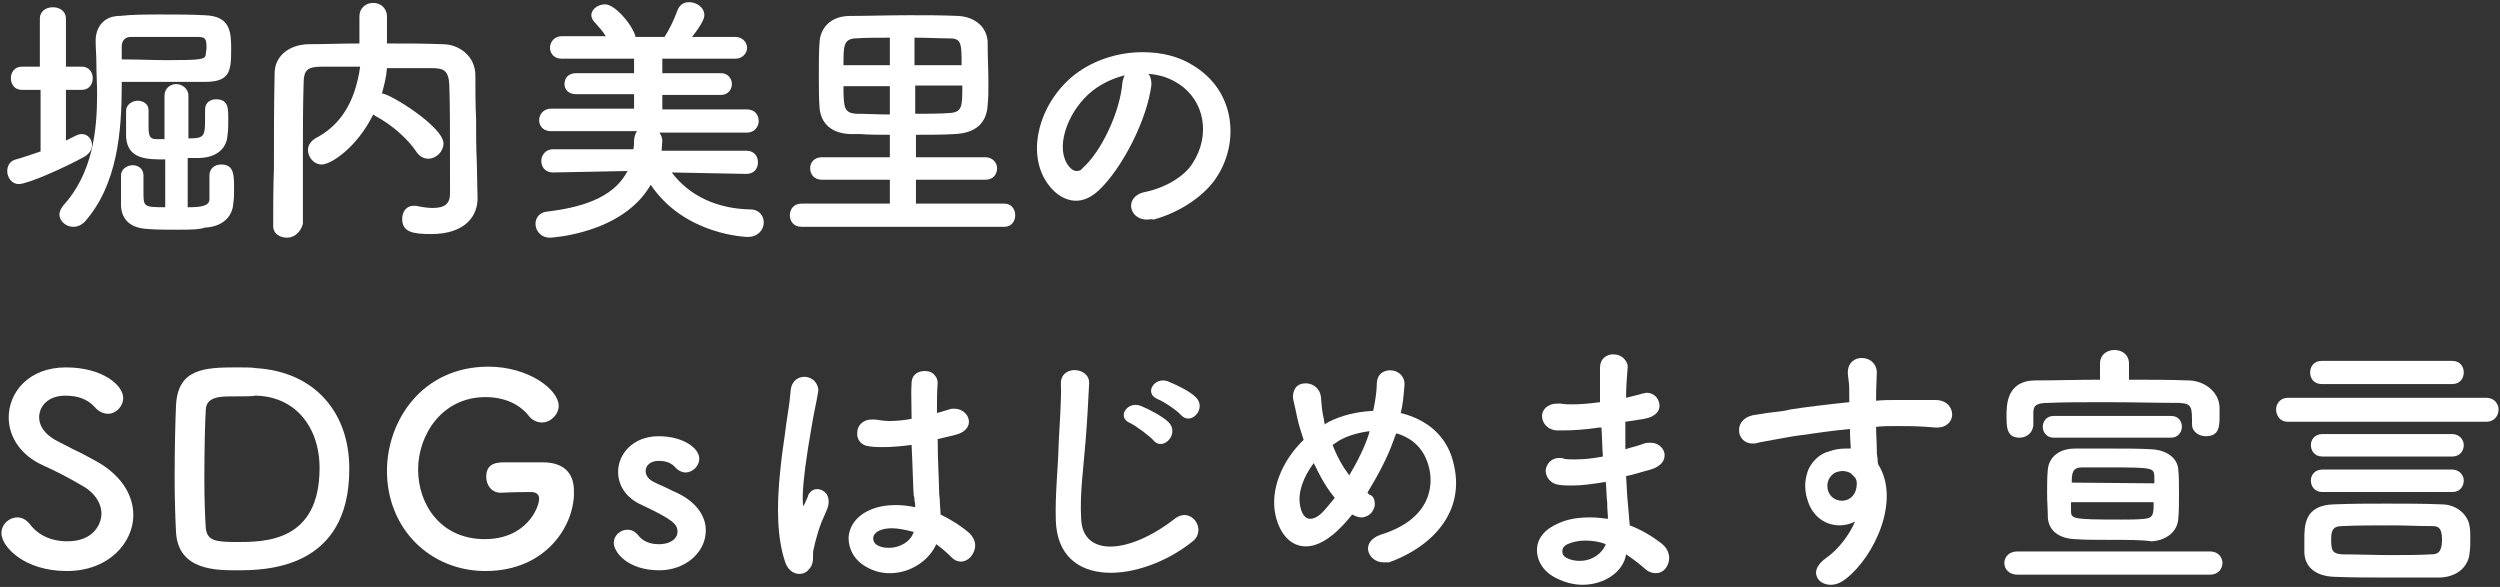
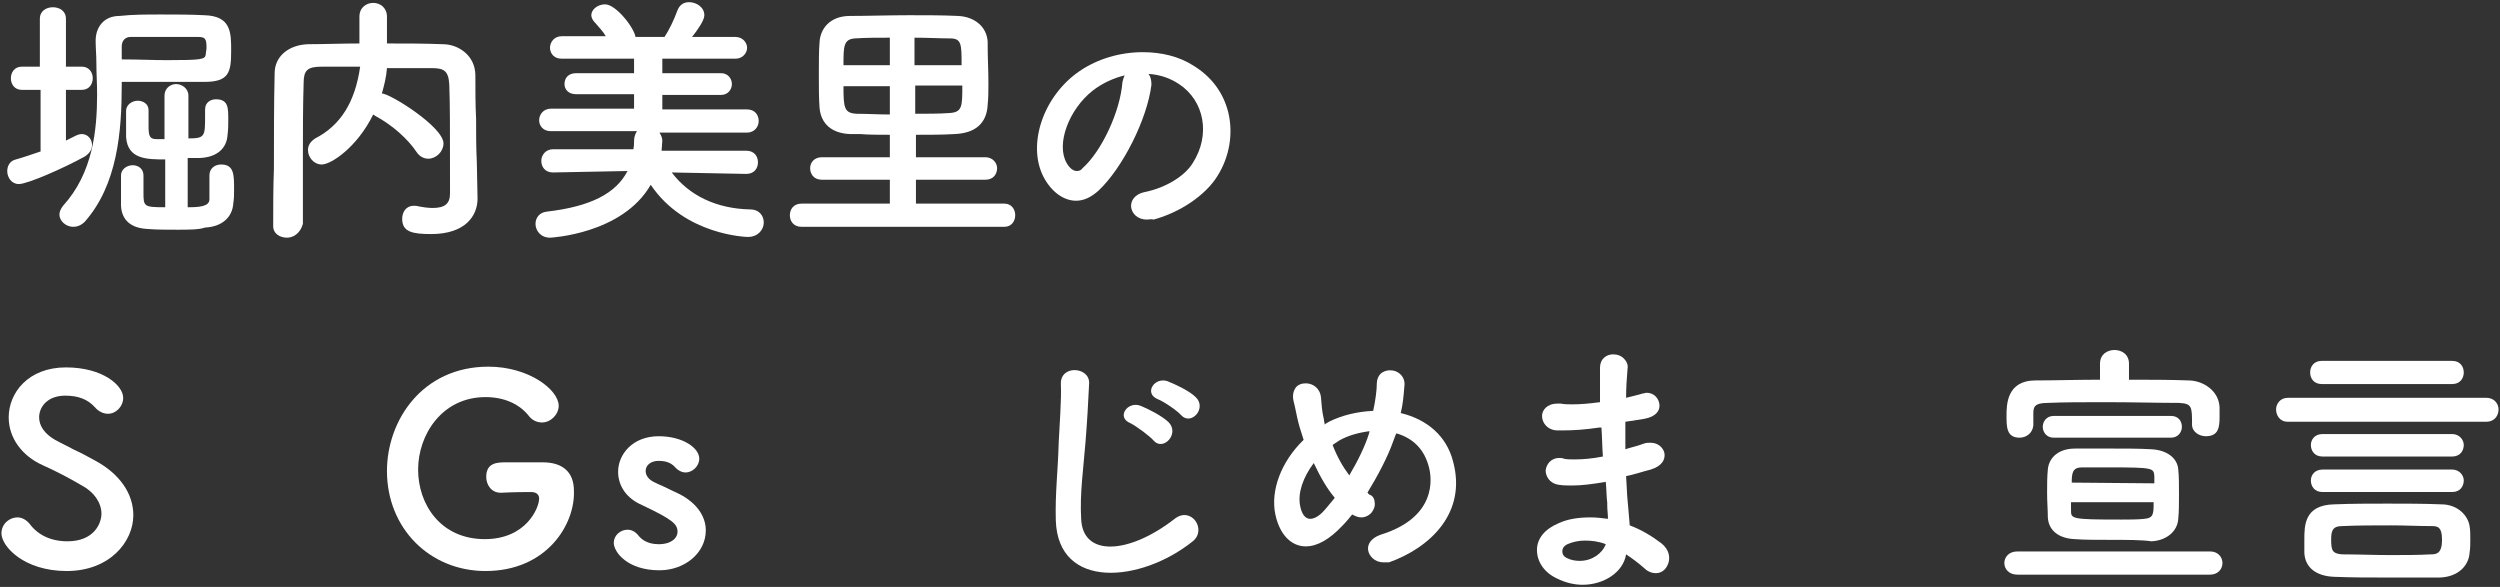
<svg xmlns="http://www.w3.org/2000/svg" version="1.1" id="dec" x="0px" y="0px" viewBox="0 0 345 81" style="enable-background:new 0 0 345 81;" xml:space="preserve">
  <rect x="0" y="0" width="345" height="81" fill="#333333" stroke="none" />
  <style type="text/css">
	.st0{fill:#FFFFFF;}
</style>
  <path id="s" class="st0" d="M9.2,78.8c-5.9,0-9-3.4-9-5.2c0-1.3,1.1-2.2,2.2-2.2c0.6,0,1.2,0.3,1.7,0.9c1.1,1.5,2.9,2.4,5.2,2.4  c3.7,0,4.7-2.5,4.7-3.8c0-1.5-1-3-2.7-3.9c-1.7-1-3.6-2-5.4-2.8c-2.9-1.3-4.7-3.8-4.7-6.6c0-3.4,2.7-6.9,7.9-6.9  c5.1,0,7.9,2.5,7.9,4.2c0,1.2-1,2.2-2.1,2.2c-0.6,0-1.3-0.3-1.8-0.9c-1-1.1-2.3-1.6-4.1-1.6c-2.4,0-3.6,1.5-3.6,3  c0,1.2,0.8,2.3,2.2,3.1c0.7,0.4,1.6,0.8,2.5,1.3c1.1,0.5,2.2,1.1,3.1,1.6c3.3,1.8,5.2,4.5,5.2,7.5C18.4,74.7,15.2,78.8,9.2,78.8z" />
-   <path id="d_00000126324794527860718010000004316046584596393344_" class="st0" d="M32.7,78.7c-2.9,0-8,0-8.4-5.1  c-0.1-1.8-0.2-4.7-0.2-7.7c0-4,0.1-8.1,0.2-10.1c0.3-4.9,3.9-5.1,8.3-5.1c1.1,0,2.2,0,2.7,0.1c8.3,0.5,12.9,6.3,12.9,13.8  C48.3,78.7,36.4,78.7,32.7,78.7z M32.2,54.7c-1.7,0-3.7,0-3.8,1.8c-0.1,1.5-0.2,5.7-0.2,9.5c0,2.8,0.1,5.5,0.2,6.9  c0.2,1.7,1.3,1.9,4.3,1.9c3.8,0,11.4,0,11.4-10.2c0-5.8-3.5-10-9-10C35.1,54.7,33.5,54.7,32.2,54.7z" />
  <path id="g" class="st0" d="M67,78.8c-7.7,0-13.6-5.9-13.6-13.8c0-7,4.9-14.4,14-14.4c5.6,0,9.7,3.2,9.7,5.4c0,1.2-1.1,2.3-2.3,2.3  c-0.7,0-1.4-0.3-1.9-1c-1.3-1.6-3.4-2.5-5.9-2.5c-6,0-9.3,5.2-9.3,10s3.1,9.6,9.2,9.6c5.7,0,7.5-4.3,7.5-5.6c0-0.7-0.6-0.9-1.1-0.9  s-2.3,0-4.2,0.1c-1.3,0-2-1.1-2-2.2c0-2,1.6-2,2.8-2c1,0,2,0,3,0c0.8,0,1.5,0,2,0c2.8,0,4.3,1.4,4.3,3.9  C79.4,72.3,75.5,78.8,67,78.8z" />
  <path id="s_00000048496498918876370180000017912470231266309051_" class="st0" d="M91,78.7c-4.4,0-6.3-2.5-6.3-3.8  c0-1,0.9-1.8,1.9-1.8c0.6,0,1.1,0.3,1.5,0.8s1.2,1.2,2.8,1.2c1.8,0,2.6-0.9,2.6-1.7c0-1.1-0.7-1.7-4.9-3.7c-2.1-0.9-3.3-2.6-3.3-4.6  c0-2.4,2-4.9,5.6-4.9c3.3,0,5.6,1.6,5.6,3.1c0,1-0.9,1.9-1.9,1.9c-0.5,0-1.1-0.3-1.5-0.8c-0.4-0.4-1-0.8-2.2-0.8  c-1.1,0-1.8,0.6-1.8,1.4c0,0.5,0.3,1.1,1.1,1.5c0.4,0.2,0.8,0.4,1.3,0.6c0.8,0.4,1.7,0.8,2.3,1.1c2.3,1.2,3.6,3,3.6,5  C97.4,76.3,94.5,78.7,91,78.7z" />
-   <path id="txt1" class="st0" d="M110.3,79.2c-0.9,0-1.7-0.7-2-1.8c-1-3.1-1.2-7.2-0.6-12.7c0.2-2.2,0.6-4.4,0.8-6.2  c0.3-1.8,0.5-3.3,0.6-4.5c0.1-1.5,1.1-2,1.9-2c0.6,0,1.2,0.3,1.5,0.7s0.5,0.9,0.4,1.4c-0.1,0.7-0.3,1.6-0.5,2.6  c-0.3,1.5-0.6,3.4-0.9,5.2c-0.6,3.8-0.8,6.3-0.7,7.5c0,0.1,0,0.4,0.1,0.4c0,0,0.1-0.2,0.2-0.4c0.1-0.2,0.3-0.7,0.4-0.9v-0.1  c0.3-0.6,0.7-0.9,1.3-0.9c0.5,0,1,0.3,1.3,0.7c0.2,0.4,0.5,1.2-0.1,2.4c-0.4,0.9-0.8,1.8-1.1,2.8c-0.3,1-0.5,1.8-0.6,2.3  c-0.1,0.3-0.1,0.7-0.1,1c0,0.6,0,1.3-0.6,1.9C111.2,79.1,110.7,79.2,110.3,79.2z M122.8,79.1c-1.2,0-2.3-0.3-3.3-0.9  c-1.6-0.9-2.4-2.4-2.4-4c0.1-1.6,1.1-3,2.9-3.8c1.1-0.5,2.3-0.7,3.7-0.7c0.8,0,1.7,0.1,2.6,0.3c0-0.3,0-0.6-0.1-0.9  c0-0.2,0-0.5-0.1-0.7c-0.1-1.1-0.1-2.7-0.2-4.7l-0.1-2.3c-1.5,0.2-2.8,0.3-4,0.3c-0.6,0-1.2,0-1.8-0.1c-1.2-0.1-1.8-1-1.7-1.9  c0-0.9,0.7-1.8,2-1.8c0.2,0,0.3,0,0.5,0c0.6,0.1,1.3,0.2,2,0.2c0.9,0,1.9-0.1,3-0.3v-0.2c0-1.9-0.1-3.6,0-4.7c0-1.2,0.9-1.7,1.8-1.7  c0.6,0,1.1,0.2,1.4,0.6c0.3,0.3,0.4,0.7,0.4,1.1c-0.1,1-0.1,2.4-0.1,4.1c0.2-0.1,0.5-0.1,0.7-0.2c0.3-0.1,0.7-0.2,1-0.3  c0.2-0.1,0.5-0.1,0.7-0.1c1.1,0,1.9,0.8,2,1.6c0.1,0.7-0.3,1.6-1.8,2c-0.8,0.2-1.7,0.4-2.5,0.6c0,3,0.2,6,0.2,7.3  c0,0.4,0.1,0.9,0.1,1.3c0,0.6,0.1,1.2,0.1,1.8c1.6,0.8,3,1.7,4,2.6c0.7,0.7,1,1.6,0.6,2.5c-0.3,0.8-1,1.4-1.8,1.4  c-0.5,0-0.9-0.2-1.3-0.6c-0.7-0.7-1.4-1.3-2.1-1.8C128.3,77.2,125.8,79.1,122.8,79.1z M123.1,72.9c-0.7,0-1.4,0.1-1.9,0.4  c-0.4,0.2-0.7,0.6-0.7,1s0.2,0.7,0.5,0.9c0.5,0.3,1,0.4,1.7,0.4c1.3,0,2.9-0.7,3.4-2.2C124.9,73.1,123.9,72.9,123.1,72.9z" />
  <path id="txt2" class="st0" d="M145.7,71.8c-0.1-3.8,0.3-6.8,0.4-10.7c0.1-2.3,0.4-5.9,0.3-8.1c-0.1-2.7,4-2.4,3.9-0.1  c-0.1,2.3-0.3,5.7-0.5,8.1c-0.3,3.8-0.8,7.1-0.6,10.6c0.2,5.3,6.6,4.9,12.9,0c2.3-1.8,4.5,1.5,2.5,3.1  C157.5,80.4,146,81.5,145.7,71.8z M156,58.4c-2-0.8-0.4-3.1,1.4-2.4c1,0.4,3,1.4,3.9,2.3c1.5,1.6-0.8,4-2.1,2.5  C158.7,60.2,156.8,58.8,156,58.4z M159.8,55.1c-2-0.8-0.5-3.1,1.3-2.5c1,0.4,3,1.3,3.9,2.2c1.6,1.5-0.6,4-2,2.5  C162.5,56.7,160.6,55.4,159.8,55.1z" />
  <path id="txt3" class="st0" d="M190.9,77.6c-1.2,0-2-0.9-2.1-1.7c-0.1-0.7,0.3-1.6,1.7-2.1c7.8-2.4,7.1-7.8,6.7-9.3  c-0.6-2.4-2.1-4-4.5-4.7l-0.1,0.2c-0.1,0.3-0.2,0.5-0.3,0.8c-0.8,2.3-2.2,4.9-3.6,7.2c0,0,0.1,0,0.1,0.1c0.1,0.1,0.2,0.2,0.3,0.2  c0.4,0.2,0.6,0.6,0.6,1c0.1,0.5-0.1,1-0.4,1.4c-0.3,0.4-0.9,0.7-1.4,0.7c-0.4,0-0.7-0.1-1.1-0.3l-0.2-0.1c-0.4,0.5-0.9,1.1-1.4,1.6  c-1.7,1.8-3.4,2.8-5,2.8c-2,0-3.6-1.6-4.2-4.4c-0.7-3.3,0.8-7.3,3.9-10.3c-0.2-0.7-0.5-1.5-0.7-2.3c-0.2-0.7-0.5-2.4-0.7-3.1  c-0.2-0.9,0.1-1.5,0.3-1.8c0.3-0.4,0.8-0.6,1.4-0.6c1,0,2,0.7,2.1,2c0.1,1.1,0.1,1.7,0.4,3c0,0.2,0.1,0.4,0.1,0.7l0.1-0.1  c0.2-0.1,0.3-0.2,0.5-0.3c1.8-0.9,3.9-1.4,6.1-1.5c0.3-1.4,0.5-2.8,0.5-3.8c0-0.5,0.2-1,0.5-1.3s0.8-0.5,1.3-0.5  c0.6,0,1.1,0.2,1.5,0.6c0.4,0.4,0.6,1,0.5,1.6c-0.1,1.3-0.2,2.5-0.5,3.7c3.7,0.9,6.3,3.2,7.2,6.6c2,7.2-3.2,12-8.8,14  C191.5,77.6,191.2,77.6,190.9,77.6z M181.3,63.9c-1.5,2-2.2,4.1-1.9,5.8c0.2,1.2,0.7,1.9,1.4,1.9c0.5,0,1.1-0.3,1.7-0.9  c0.5-0.5,1.1-1.3,1.7-2C183.1,67.4,182.2,65.8,181.3,63.9z M183.9,61.4c0.6,1.6,1.4,3,2.3,4.2c1.2-2,2.2-4.1,2.7-5.7  c0-0.1,0.1-0.3,0.1-0.4c-1.5,0.2-3,0.6-4.2,1.3C184.5,61,184.2,61.2,183.9,61.4z" />
  <path id="txt4" class="st0" d="M218.4,80.7c-1.2,0-2.4-0.3-3.6-0.9c-1.7-0.8-2.7-2.3-2.7-3.9s1.1-2.9,3-3.7c1.3-0.6,2.8-0.8,4.4-0.8  c0.8,0,1.6,0.1,2.4,0.2c0-0.6-0.1-1.2-0.1-1.9v-0.3c-0.1-0.8-0.1-1.8-0.2-2.9c-1.8,0.3-3.3,0.5-4.6,0.5c-0.7,0-1.3,0-1.9-0.1  c-1.3-0.2-1.8-1.2-1.8-2c0.1-0.8,0.7-1.7,1.9-1.7c0.2,0,0.4,0,0.6,0.1c0.4,0.1,0.9,0.1,1.5,0.1c1.1,0,2.4-0.1,3.9-0.4  c-0.1-1.3-0.1-2.6-0.2-4h-0.3c-2,0.3-3.6,0.4-5.2,0.4H215c-1.4,0-2.2-1-2.2-2c0-0.8,0.7-1.7,2.1-1.7c0.2,0,0.3,0,0.5,0  c0.5,0.1,1.1,0.1,1.6,0.1c1.1,0,2.3-0.1,3.8-0.3c0-1.9,0-3.5,0-4.7c0-1.4,1-1.9,1.8-1.9c0.6,0,1.2,0.2,1.6,0.7  c0.3,0.3,0.5,0.8,0.4,1.3c-0.1,1.2-0.2,2.6-0.2,4c0.4-0.1,0.8-0.2,1.2-0.3s0.8-0.2,1.1-0.3c0.2,0,0.4-0.1,0.5-0.1  c1.1,0,1.7,0.8,1.8,1.6s-0.4,1.7-2.1,2c-0.7,0.1-1.3,0.2-1.9,0.3l-0.7,0.1c0,1.3,0,2.5,0,3.8l0.3-0.1c0.7-0.2,1.5-0.4,2.3-0.7  c0.3-0.1,0.6-0.1,0.9-0.1c1.1,0,1.8,0.8,1.9,1.5c0.1,0.8-0.3,1.7-1.9,2.2c-1.2,0.3-2.3,0.7-3.4,0.9c0.1,1.3,0.1,2.3,0.2,3.3  c0.1,1,0.2,2.3,0.3,3.5c1.6,0.6,3.1,1.5,4.4,2.5c1.1,0.9,1.2,2,0.9,2.8s-0.9,1.3-1.7,1.3c-0.5,0-1.1-0.2-1.6-0.7  c-0.8-0.7-1.6-1.3-2.5-1.9C224,79,221.3,80.7,218.4,80.7z M218.7,74.6c-0.9,0-1.7,0.2-2.4,0.5c-0.4,0.2-0.7,0.5-0.7,1  c0,0.4,0.2,0.7,0.6,0.9c0.6,0.3,1.2,0.4,1.8,0.4c1.7,0,3.1-1,3.6-2.3C220.6,74.7,219.6,74.6,218.7,74.6z" />
-   <path id="txt5" class="st0" d="M252.6,80.7c-0.9,0-1.7-0.5-1.9-1.2c-0.3-0.8,0.2-1.7,1.3-2.5c1.6-1.1,3.1-3,4-5  c-0.7,0.3-1.4,0.5-2.1,0.5c-2,0-3.7-1.2-4.4-3.3c-0.7-2-0.3-3.5,0.1-4.5c0.6-1.2,1.6-2.1,2.8-2.4c0.8-0.3,1.6-0.4,2.3-0.4  c0.2,0,0.5,0,0.7,0c0-0.6-0.1-1.4-0.1-2.3v-0.4c-2.3,0.2-4.9,0.6-7.8,1c-1.6,0.3-2.9,0.5-3.9,0.7c-0.6,0.1-1,0.2-1.4,0.3  c-0.1,0-0.3,0-0.4,0c-1.1,0-1.8-0.9-1.8-1.7c-0.1-0.9,0.5-1.9,1.9-2.2c0.8-0.1,1.7-0.3,2.7-0.4c0.9-0.1,1.8-0.2,2.5-0.4  c1.9-0.3,5.2-0.7,8.1-1v-0.6c0-1.3,0-1.9-0.1-2.4c0-0.3-0.1-0.6-0.1-1.1c0-1.4,1-2,1.9-2c1,0,2,0.6,2.1,1.9c0,0.8-0.1,2.3-0.1,3.5  c0,0.1,0,0.2,0,0.3s0,0.1,0,0.2c1-0.1,1.9-0.1,2.7-0.1c0.6,0,2.7,0,3.4,0c0.6,0,1.3,0,2.1,0c1.6,0,2.3,1.1,2.3,2s-0.7,1.8-2.1,1.8  c-0.1,0-0.2,0-0.2,0c-2.4-0.2-3.3-0.2-5.2-0.2h-0.5c-0.8,0-1.6,0-2.4,0.1h-0.1c0,1.1,0.1,2.2,0.1,3.2c0,0.3,0,0.7,0.1,1.1  c0,0.3,0,0.6,0.1,0.9c3.1,4.9-0.5,12.7-4.5,15.8C253.9,80.5,253.3,80.7,252.6,80.7z M254.3,65c-0.4,0-0.7,0.1-1,0.2  c-0.8,0.4-1.4,1.4-1,2.6c0.3,0.8,1,1.3,1.9,1.3l0,0c0.8,0,1.8-0.5,2-1.9c0.1-0.7,0-1-0.2-1.3c-0.2-0.2-0.4-0.4-0.6-0.6  C255.2,65.2,254.8,65,254.3,65z" />
  <path id="txt6" class="st0" d="M278.4,79.3c-1.2,0-1.8-0.8-1.8-1.6c0-0.8,0.6-1.6,1.8-1.6H305c1.1,0,1.7,0.8,1.7,1.6  c0,0.8-0.6,1.6-1.7,1.6H278.4z M291.3,74.5c-1.9,0-3.7,0-5-0.1c-2.2-0.1-3.6-1.2-3.7-3c0-1-0.1-2.2-0.1-3.3c0-1.2,0-2.3,0.1-3.3  c0.1-1.3,1.1-2.9,3.8-2.9c1.3,0,3,0,4.7,0c2.1,0,4.3,0,5.8,0.1c2.1,0.1,3.6,1.2,3.7,2.8c0.1,0.9,0.1,2.1,0.1,3.4  c0,1.2,0,2.4-0.1,3.4c-0.1,1.7-1.6,3-3.7,3.1C295.6,74.5,293.5,74.5,291.3,74.5z M285.8,69.3c0,0.4,0,0.8,0,1.1c0,1.2,0,1.3,6.9,1.3  c1.2,0,2.3,0,3.2-0.1c1.3-0.1,1.3-0.7,1.3-2.3H285.8z M297.3,66.7c0-0.4,0-0.7,0-1c-0.1-1.1-0.1-1.2-6.2-1.2l0,0c-1.4,0-2.8,0-3.8,0  c-1.3,0-1.4,0.8-1.4,2.1L297.3,66.7z M278.7,60.4c-1.8,0-1.8-1.5-1.8-3s0-4.9,4-4.9c2.8,0,5.8-0.1,8.9-0.1v-2.2c0-1.3,1-1.9,2-1.9  s2,0.6,2,1.9v2.2c2.8,0,5.6,0,8.2,0.1c2,0,4.2,1.4,4.3,3.7c0,0.4,0,0.8,0,1.3c0,1.4-0.1,2.7-1.9,2.7c-0.9,0-1.9-0.6-1.9-1.6  c0-2.5,0-2.9-1.8-3c-2.9,0-6.5-0.1-10.1-0.1c-2.9,0-5.8,0-8,0.1c-1.9,0-2,0.6-2,1.5v1.6C280.5,59.8,279.6,60.4,278.7,60.4z   M283.4,60.4c-1,0-1.5-0.8-1.5-1.5s0.5-1.5,1.5-1.5h16.2c1,0,1.5,0.7,1.5,1.5c0,0.7-0.5,1.5-1.5,1.5H283.4z" />
  <path id="txt6_00000070086815131441094580000012159758965247295421_" class="st0" d="M329.4,79.7c-2.4,0-4.7,0-7.3-0.1  c-2.5-0.1-4-1.3-4.1-3.3c0-0.6,0-1.2,0-1.8c0-2,0-4.8,4.1-4.9c2.5-0.1,5-0.1,7.4-0.1s4.9,0,7.4,0.1c2.3,0,3.7,1.6,3.9,3  c0.1,0.5,0.1,1.2,0.1,1.8c0,0.6,0,1.3-0.1,1.9c-0.1,1.6-1.4,3.3-4.1,3.4C334.2,79.7,331.8,79.7,329.4,79.7z M330,72.5  c-2.3,0-4.6,0-6.8,0.1c-1.4,0-1.5,0.8-1.5,1.9c0,1.5,0.2,1.9,1.5,2c2.1,0,4.4,0.1,6.7,0.1c1.9,0,3.8,0,5.6-0.1c0.7,0,1.5-0.1,1.5-2  s-0.7-1.9-1.5-1.9C333.7,72.6,331.9,72.5,330,72.5z M320.5,67.9c-1.1,0-1.6-0.8-1.6-1.6c0-0.8,0.6-1.5,1.6-1.5h17.9  c1,0,1.6,0.8,1.6,1.5c0,0.8-0.5,1.6-1.6,1.6H320.5z M320.5,63c-1.1,0-1.6-0.8-1.6-1.6c0-0.7,0.5-1.5,1.6-1.5h17.9  c1,0,1.6,0.8,1.6,1.5c0,0.8-0.5,1.6-1.6,1.6H320.5z M315.7,58.2c-1.1,0-1.6-0.9-1.6-1.7s0.6-1.6,1.6-1.6h27.4c1.2,0,1.7,0.9,1.7,1.6  c0,0.8-0.5,1.7-1.7,1.7H315.7z M320.4,53c-1.1,0-1.6-0.8-1.6-1.6s0.5-1.6,1.6-1.6h18c1.1,0,1.6,0.8,1.6,1.6s-0.5,1.6-1.6,1.6H320.4z  " />
  <path id="name1" class="st0" d="M24.5,31.7c-1.5,0-3,0-4.1-0.1c-2.3-0.1-3.6-1.2-3.7-3.2c0-0.4,0-0.7,0-1.1c0-0.3,0-0.7,0-1  c0-0.3,0-0.6,0-1c0-0.3,0-0.7,0-1.1c0-0.9,0.9-1.4,1.6-1.4c0.8,0,1.5,0.5,1.5,1.4v2.3c0,2,0,2.1,3,2.1V22c-2.5,0-5.2,0-5.4-3.1  c0-0.3,0-0.5,0-0.8c0-0.3,0-0.7,0-1c0-0.3,0-0.7,0-1c0-0.3,0-0.6,0-0.8c0-0.9,0.9-1.4,1.6-1.4c0.7,0,1.5,0.4,1.5,1.3v2.1  c0,1.4,0.1,1.9,1.1,1.9h0c0.2,0,0.4,0,0.6,0c0.2,0,0.4,0,0.5,0v-6c0-1,0.8-1.6,1.6-1.6c0.8,0,1.7,0.6,1.7,1.6v5.9  c2.3,0,2.3-0.3,2.3-3.1v-0.9c0-1,0.8-1.4,1.5-1.4c1.7,0,1.7,1.2,1.7,2.7c0,0.8,0,1.5-0.1,2.2c-0.1,1.9-1.5,3.1-3.8,3.2  c-0.5,0-1.1,0-1.7,0v6.8c1.6,0,3-0.1,3-1.1c0-0.8,0-1.5,0-2.3v-1c0-1,0.8-1.5,1.6-1.5c1.8,0,1.8,1.4,1.8,3.4c0,0.7,0,1.3-0.1,1.9  c-0.1,2-1.6,3.3-3.9,3.4C27.5,31.7,26,31.7,24.5,31.7z M10.1,31.3c-1,0-1.9-0.8-1.9-1.7c0-0.4,0.2-0.8,0.5-1.2  c4.1-4.5,4.7-10.4,4.7-15.4c0-1.5-0.1-2.9-0.1-4.3c0-1.1-0.1-2.1-0.1-3.1c0-1.7,1-3.4,3.3-3.4C18.3,2,20.2,2,22.3,2c2,0,4,0,5.9,0.1  c3.7,0.1,3.7,2.4,3.7,4.9c0,3-0.3,4.3-3.7,4.3c-1.6,0-3.2,0-4.9,0c-2.2,0-4.4,0-6.5,0v0.4c0,6.5-0.6,13.8-5.1,18.9  C11.1,31.2,10.5,31.3,10.1,31.3z M17,8.2c2.1,0,4.1,0.1,6,0.1c4.9,0,5.3-0.1,5.4-0.8c0-0.3,0.1-0.6,0.1-0.9c0-1.3-0.2-1.5-1.2-1.5  c-1.5,0-3.2,0-4.8,0c0,0,0,0,0,0c-1.6,0-3.1,0-4.5,0c-0.7,0-1.2,0.5-1.2,1.3l0,1.8L17,8.2z M2.6,25.4c-1,0-1.6-0.9-1.6-1.8  c0-0.6,0.3-1.4,1.2-1.6c1.1-0.3,2.2-0.7,3.4-1.1l0-8.5H3c-1,0-1.5-0.8-1.5-1.6S2,9.2,3,9.2h2.5V2.6C5.5,1.5,6.4,1,7.3,1  c0.9,0,1.8,0.5,1.8,1.6v6.6h2.2c1,0,1.5,0.8,1.5,1.6s-0.5,1.6-1.5,1.6H9.1l0,7l1.4-0.7c0.2-0.1,0.5-0.2,0.8-0.2  c0.8,0,1.4,0.7,1.4,1.5c0,0.7-0.4,1.2-1,1.6C8.8,23.2,3.8,25.4,2.6,25.4z" />
  <path id="name2" class="st0" d="M39.6,32.8c-0.9,0-1.9-0.5-1.9-1.6c0-2.6,0-5.2,0.1-7.9c0-4.4,0-8.9,0.1-13.2c0-2.3,1.9-3.9,4.6-4  c2.3,0,4.7-0.1,7.1-0.1c0-0.8,0-1.6,0-2.3c0-0.6,0-1.1,0-1.4c0-1.3,1-1.9,1.9-1.9c1,0,1.9,0.7,1.9,1.9c0,0.9,0,2.4,0,3.7  c2.5,0,5.2,0,7.7,0.1c2.2,0,4.5,1.6,4.5,4.3c0,2,0,4,0.1,6c0,2,0,4,0.1,6l0.1,5c0,2.4-1.7,4.9-6.4,4.9c-2.6,0-4-0.3-4-2.1  c0-0.9,0.5-1.8,1.6-1.8c0,0,0.1,0,0.1,0c0,0,0.1,0,0.2,0c0.9,0.2,1.7,0.3,2.3,0.3c1.7,0,2.4-0.6,2.4-2c0-10,0-12-0.1-15  c-0.1-1.9-0.7-2.3-2.4-2.3c-2.1,0-4.2,0-6.2,0c-0.1,1.3-0.4,2.4-0.7,3.5h0c1.1,0,8.5,4.6,8.5,6.9c0,1.1-1,2.1-2.1,2.1  c-0.6,0-1.2-0.3-1.6-0.9c-1.2-1.8-3.3-3.7-5.7-5c-0.1-0.1-0.2-0.1-0.3-0.2c-2.2,4.5-5.8,6.9-7.1,6.9c-1.1,0-1.9-1-1.9-2  c0-0.7,0.4-1.2,1-1.6c3.5-1.8,5.5-5,6.2-9.9c-1.8,0-3.6,0-5.3,0c-2,0-2.5,0.5-2.5,2.3c-0.1,3.2-0.1,6.5-0.1,9.7v9.7  C41.4,32.3,40.4,32.8,39.6,32.8z" />
  <path id="name3" class="st0" d="M75.9,32.8c-1.3,0-2-1-2-1.9c0-0.8,0.5-1.6,1.6-1.7c6-0.7,9.5-2.5,11.1-5.6l-10.3,0.2  c-1.1,0-1.6-0.8-1.6-1.6c0-0.8,0.6-1.6,1.6-1.6h11.1c0.1-0.4,0.1-0.8,0.1-1.2c0-0.5,0.2-1,0.4-1.3l-11.9,0c-1.1,0-1.6-0.8-1.6-1.5  c0-0.8,0.6-1.6,1.6-1.6l11.5,0v-2l-8,0c-1.1,0-1.6-0.7-1.6-1.4c0-0.8,0.5-1.5,1.6-1.5h8v-2l-10,0c-1.1,0-1.6-0.8-1.6-1.5  c0-0.8,0.6-1.6,1.6-1.6h6.1C83.2,4.3,82.6,3.7,82,3c-0.2-0.2-0.4-0.6-0.4-0.9c0-0.8,0.9-1.5,1.9-1.5c1.5,0,4,3.2,4.2,4.5l1.7,0  l2.3,0c0.6-0.9,1.3-2.3,1.8-3.7c0.4-1,1.2-1.1,1.6-1.1c1,0,2.1,0.7,2.1,1.8c0,0.7-0.9,2-1.7,3h6c1,0,1.6,0.8,1.6,1.5  c0,0.7-0.6,1.5-1.6,1.5l-10.1,0v2h8.1c1,0,1.5,0.8,1.5,1.5c0,0.7-0.5,1.5-1.5,1.5l-8.1,0v2l11.7,0c1.1,0,1.6,0.8,1.6,1.6  c0,0.8-0.6,1.6-1.6,1.6l-12.1,0c0.2,0.3,0.4,0.7,0.4,1.1c0,0.3-0.1,1.1-0.1,1.4h11.7c1.1,0,1.6,0.8,1.6,1.6c0,0.8-0.5,1.6-1.6,1.6  l-10.3-0.2c2.4,3.2,6.2,5,10.8,5.1c1.3,0,1.9,0.9,1.9,1.8c0,1-0.8,2-2.2,2c-0.1,0-8.7-0.2-13.4-7.2C85.9,32.3,76,32.8,75.9,32.8  L75.9,32.8L75.9,32.8z" />
  <path id="name4" class="st0" d="M110.6,31.3c-1.1,0-1.6-0.8-1.6-1.6s0.5-1.6,1.6-1.6h12.2v-3.3h-9.4c-1.1,0-1.6-0.8-1.6-1.6  c0-0.8,0.6-1.5,1.6-1.5h9.4v-3.1c-1.5,0-2.9,0-4.1-0.1l-1.4,0c-2.5-0.1-4-1.4-4.2-3.6c-0.1-1.3-0.1-2.9-0.1-4.6c0-1.7,0-3.3,0.1-4.5  c0.1-1.8,1.4-3.6,4.2-3.6c2.5,0,5.4-0.1,8.2-0.1c2.3,0,4.6,0,6.7,0.1c2.3,0.1,4,1.5,4.1,3.6l0,0.7c0,1.4,0.1,3.2,0.1,4.9  c0,1.1,0,2.2-0.1,3c-0.1,2.6-1.7,4-4.6,4.1c-1.6,0.1-3.4,0.1-5.3,0.1v3.1h9.6c1,0,1.6,0.8,1.6,1.5c0,0.8-0.5,1.6-1.6,1.6h-9.6v3.3  h12.2c1,0,1.5,0.8,1.5,1.6s-0.5,1.6-1.5,1.6H110.6z M126.3,15.7c1.6,0,3.3,0,4.7-0.1c1.8-0.1,1.8-0.9,1.8-3.8h-6.5V15.7z   M116.4,11.9c0,3,0.1,3.7,1.8,3.8c1.4,0,3,0.1,4.6,0.1v-3.9H116.4z M132.7,9c0-2.9,0-3.7-1.6-3.7c-1.4,0-3.1-0.1-4.9-0.1V9H132.7z   M122.8,9V5.2c-1.7,0-3.3,0-4.8,0.1c-1.6,0.1-1.6,1.1-1.6,3.7H122.8z" />
  <path id="name5" class="st0" d="M158.3,30.3c-1.4,0-2.1-0.9-2.2-1.7c-0.1-0.8,0.4-1.8,1.9-2.1c2.9-0.6,5.5-2.2,6.6-4  c2.5-3.9,1.6-8.6-1.9-10.9c-1.2-0.8-2.6-1.3-4.2-1.4c0.3,0.4,0.4,0.9,0.4,1.5c-0.6,4.8-4,11.5-7.3,14.6c-1,0.9-2,1.4-3.1,1.4  c-1.7,0-3.4-1.2-4.5-3.3c-2.3-4.5,0-11.2,5-14.6c2.5-1.7,5.6-2.6,8.7-2.6c2.6,0,5,0.6,6.9,1.8c2.5,1.5,4.2,3.7,4.9,6.5  c0.7,2.9,0.2,6.1-1.5,8.8c-1.6,2.6-5.1,5-8.8,6C158.9,30.2,158.6,30.3,158.3,30.3z M155.2,10.4c-1.6,0.4-3.1,1.1-4.4,2.1  c-3.3,2.6-5.1,7.4-3.6,10c0.4,0.7,0.9,1.1,1.4,1.1l0,0c0.3,0,0.6-0.1,0.8-0.4c2.6-2.3,5.2-7.8,5.5-11.9  C155,10.9,155.1,10.6,155.2,10.4z" />
</svg>